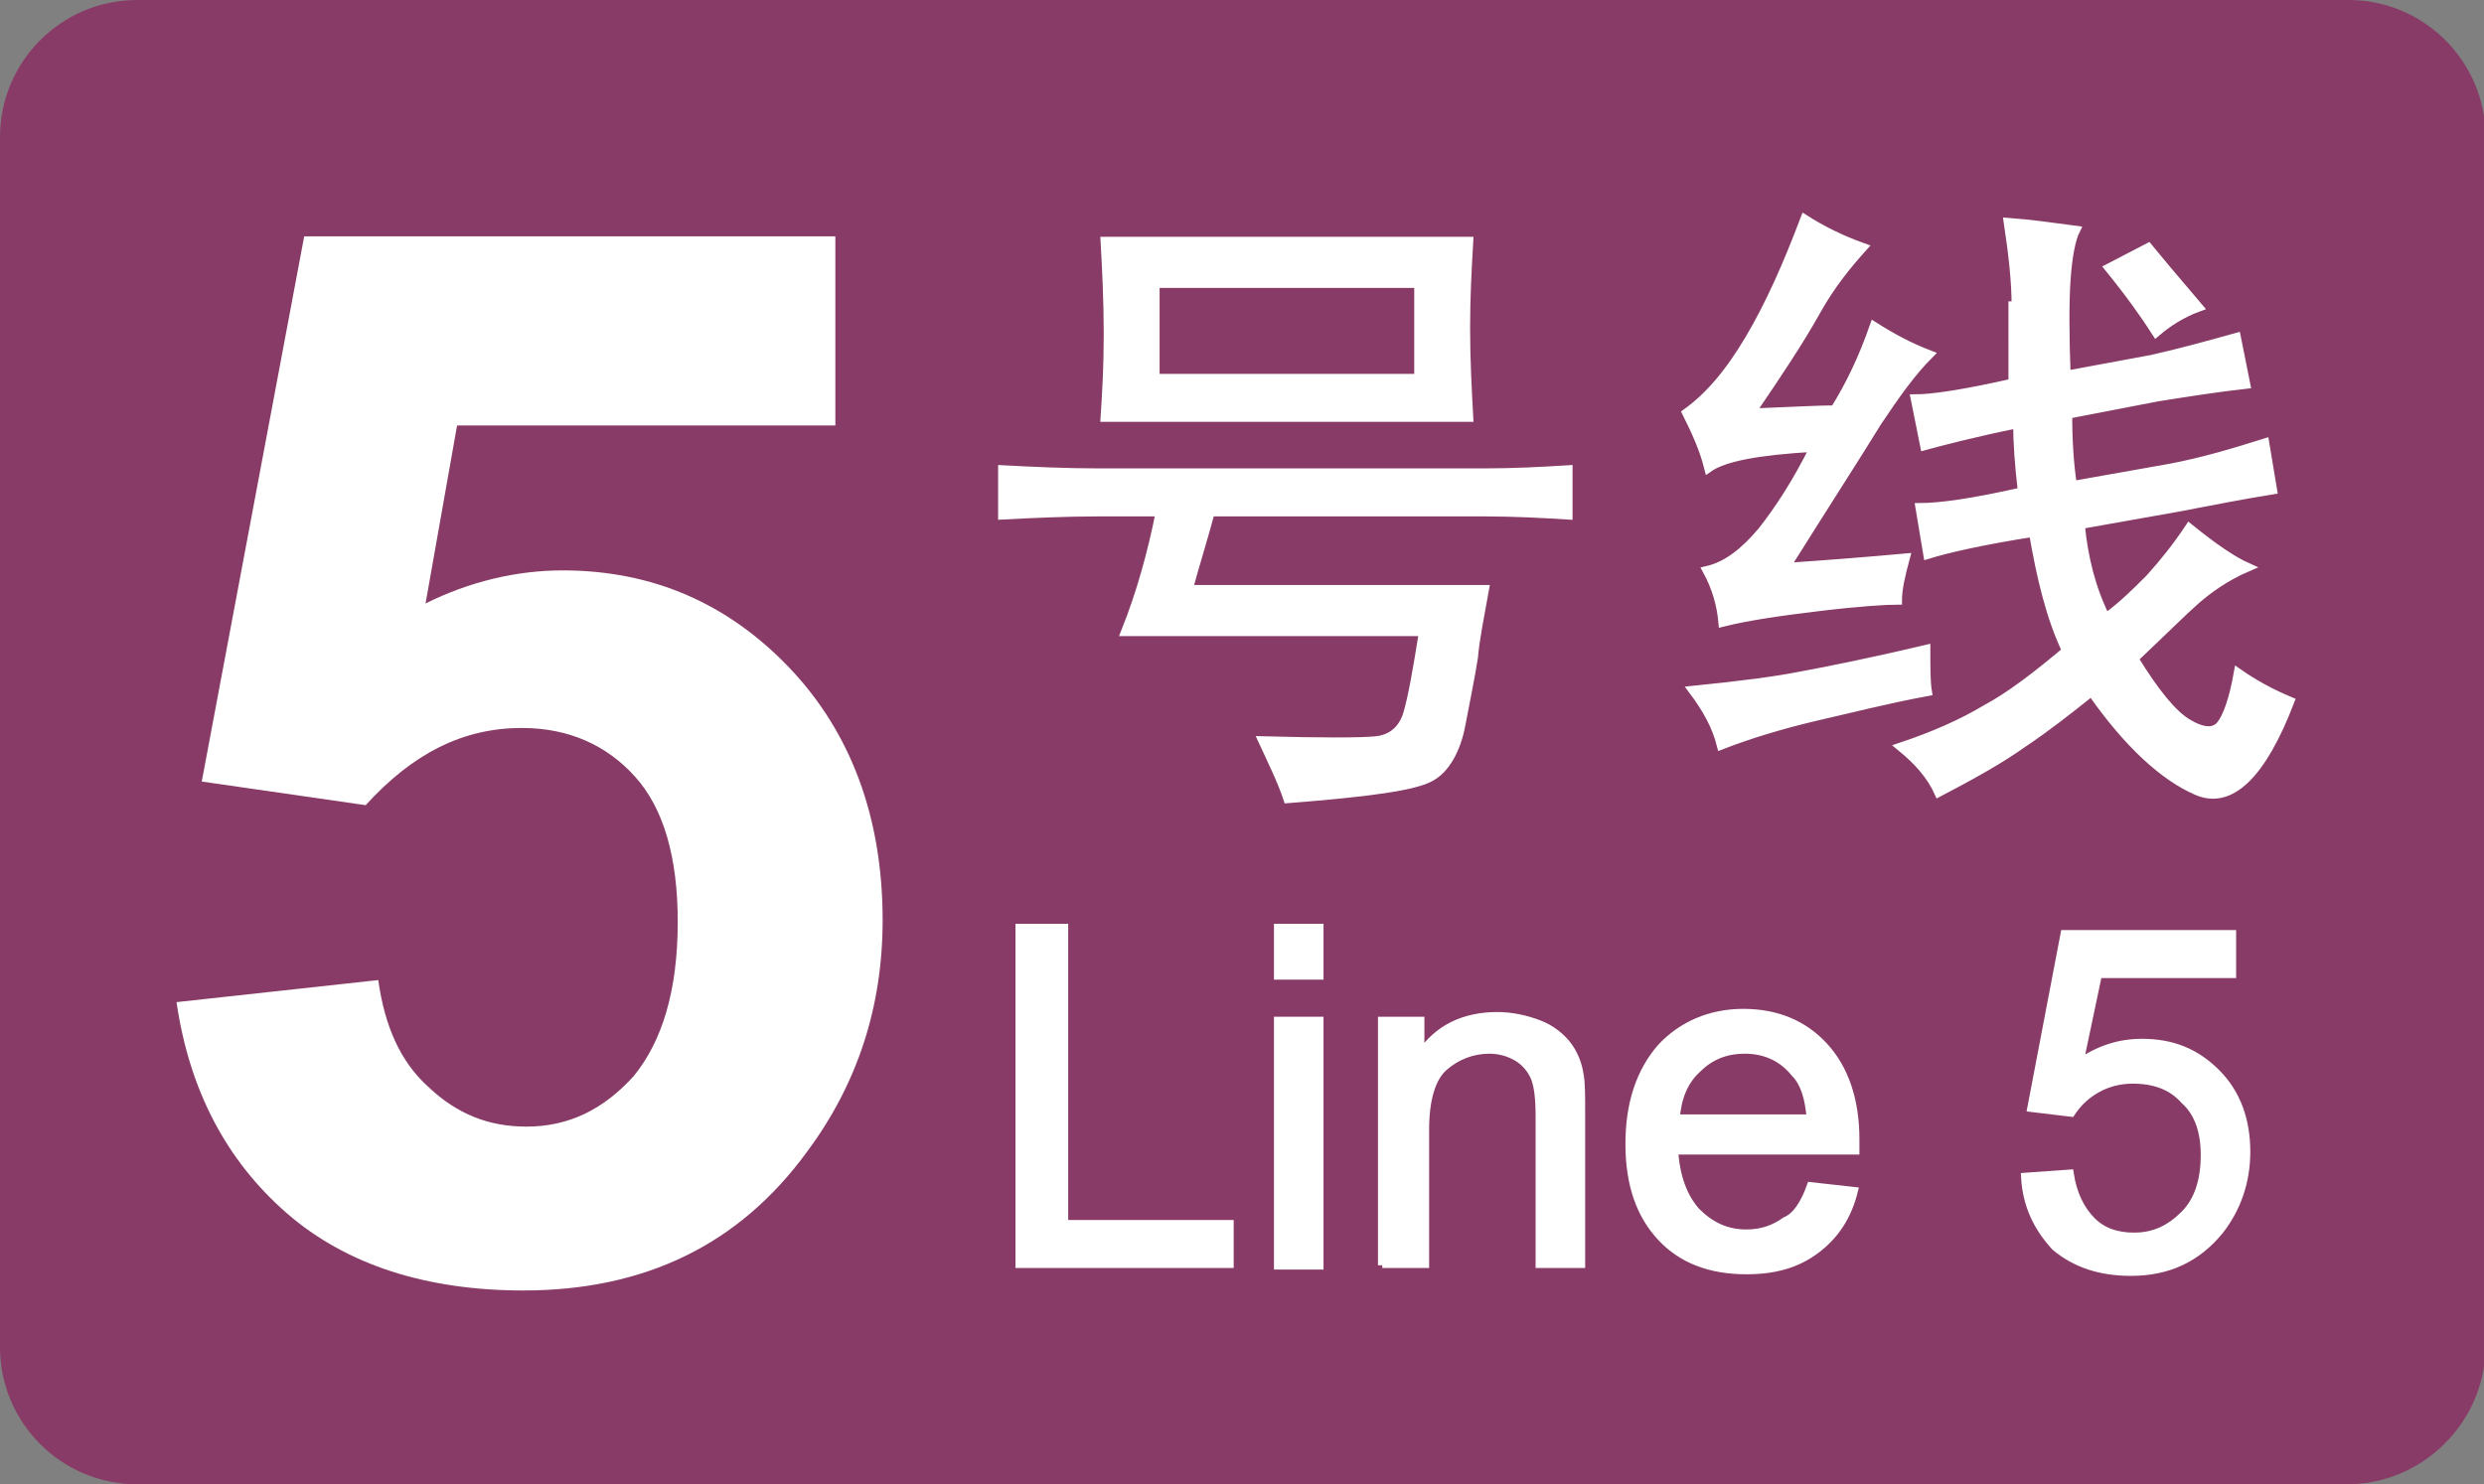
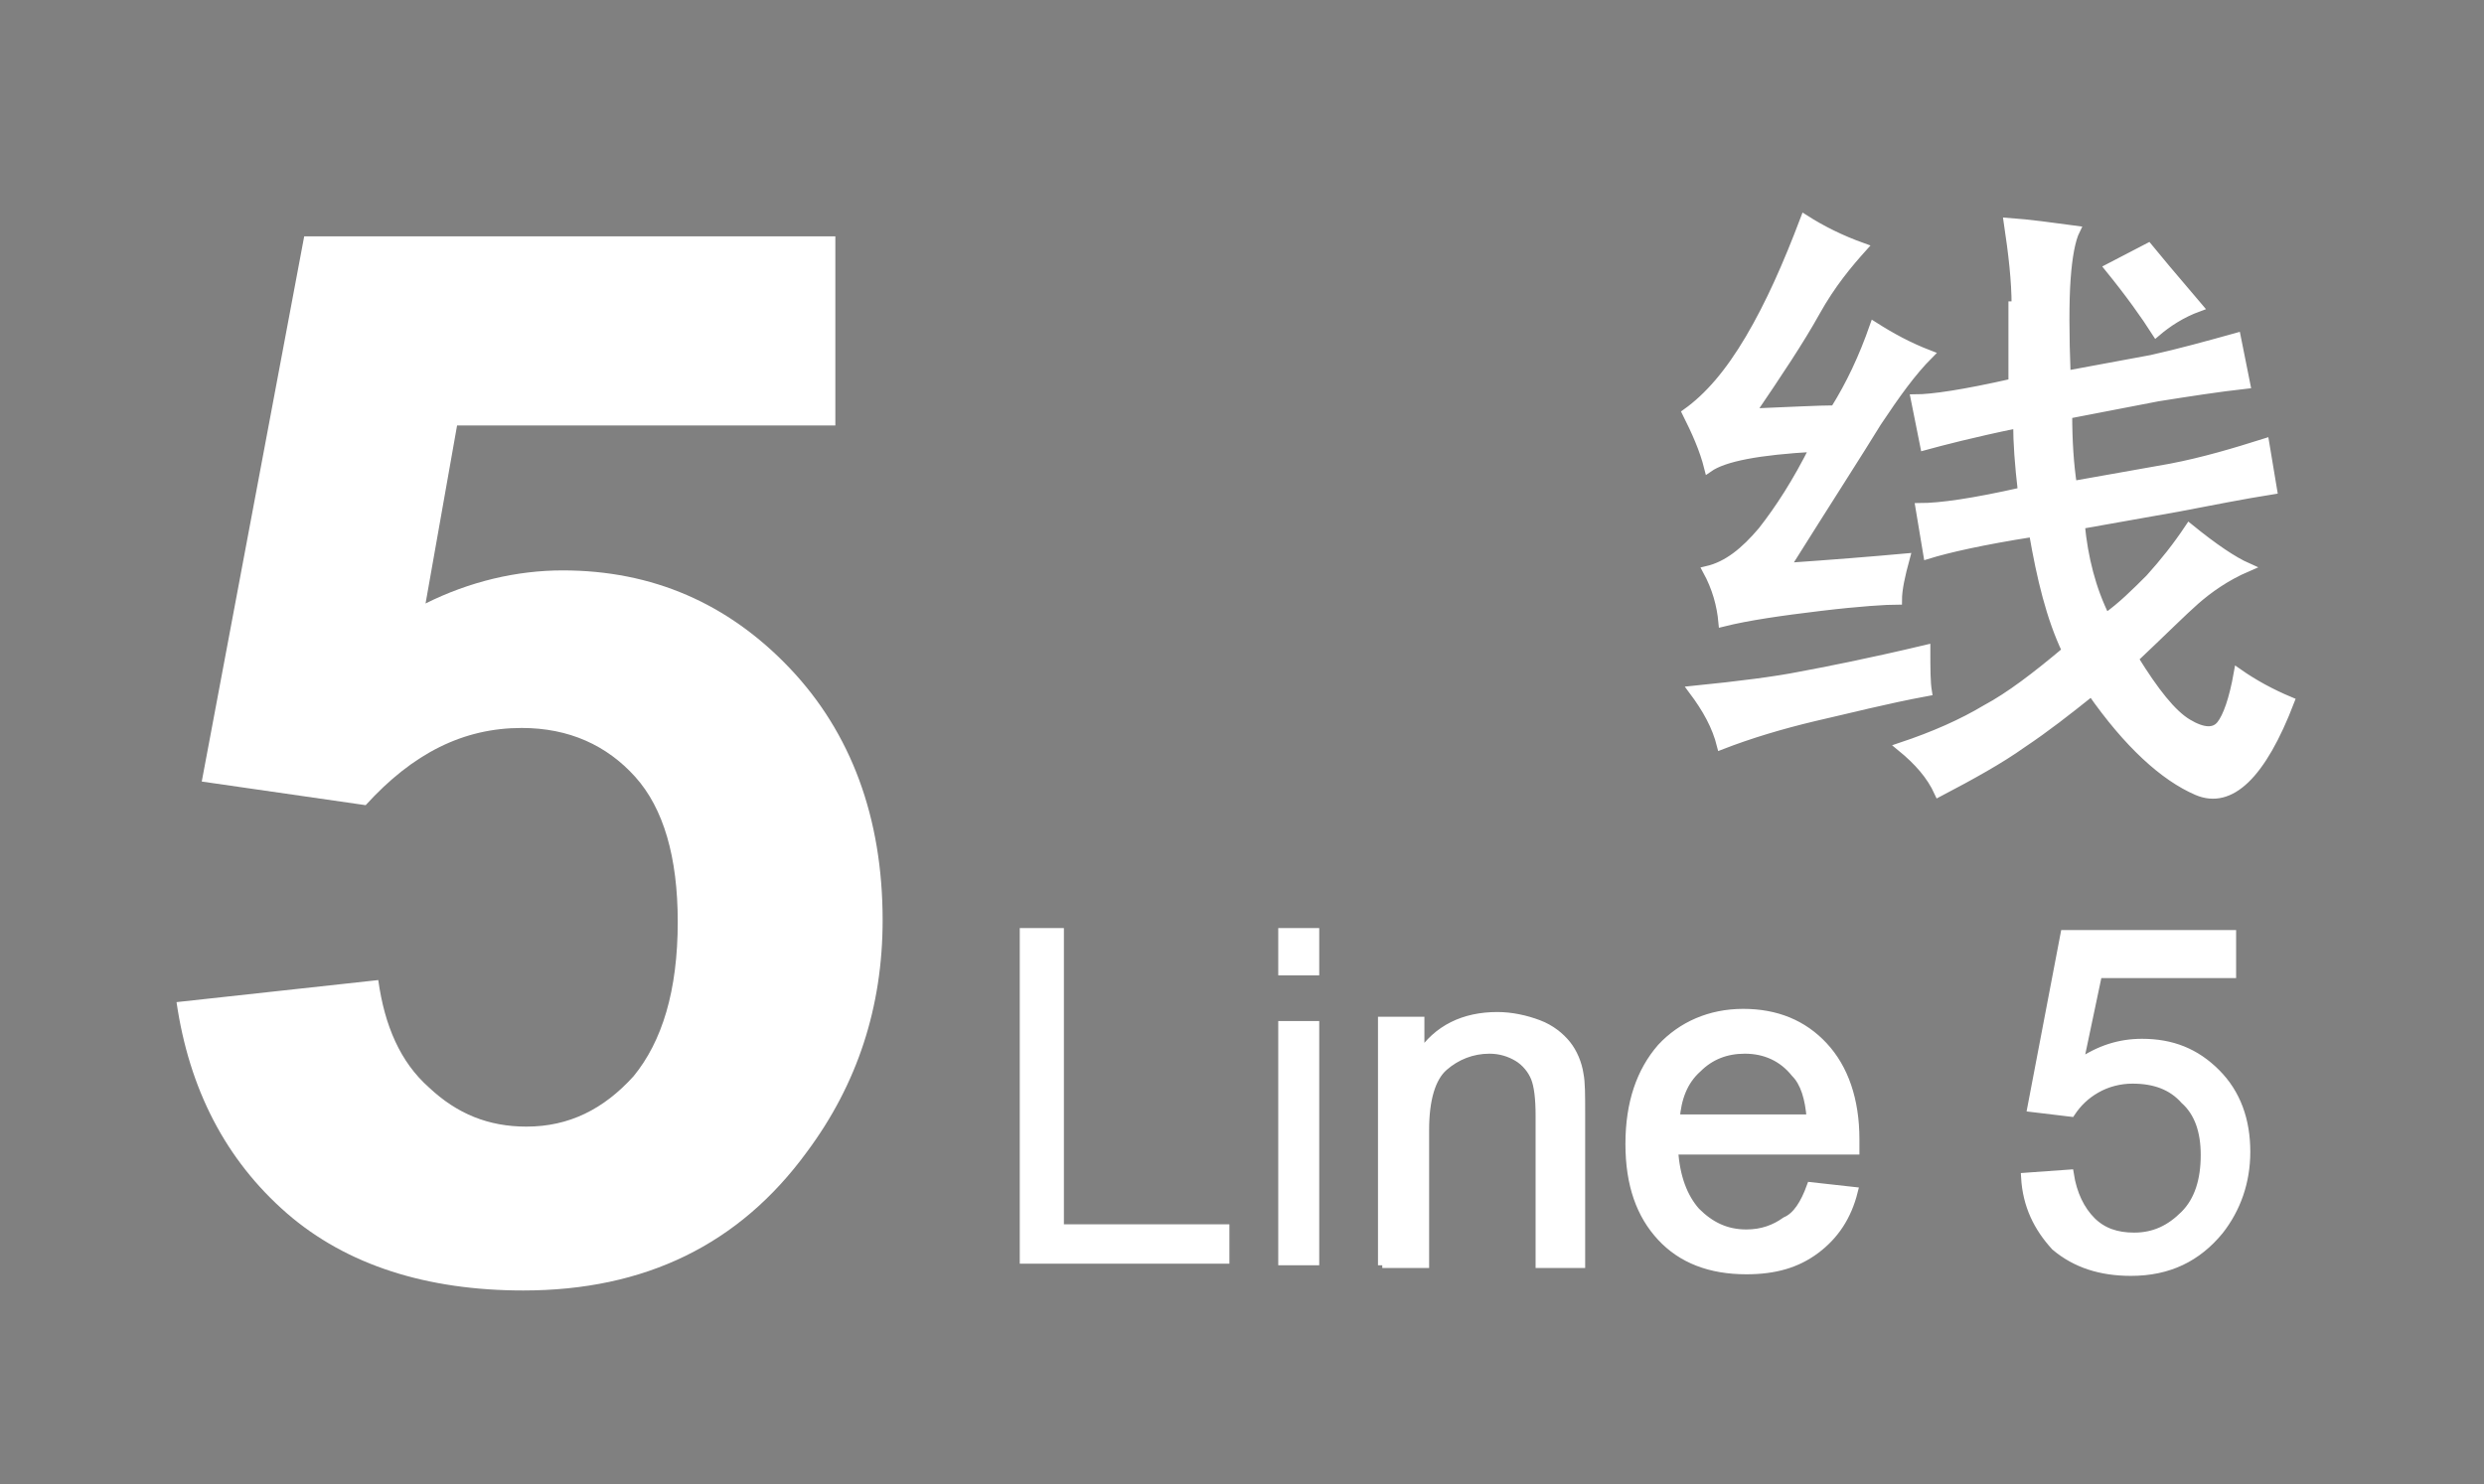
<svg xmlns="http://www.w3.org/2000/svg" version="1.1" id="图层_1" x="0px" y="0px" viewBox="0 0 157.6 94.2" style="enable-background:new 0 0 157.6 94.2;" xml:space="preserve">
  <rect x="0" y="0" width="157.6" height="94.2" fill="#808080" stroke="none" />
  <style type="text/css">
	.st0{fill:#893B67;}
	.st1{enable-background:new    ;}
	.st2{fill:#FFFFFF;}
	.st3{fill:none;stroke:#FFFFFF;stroke-width:0.545;stroke-miterlimit:10;}
</style>
  <g>
-     <path class="st0" d="M148.9,94.2H8.7c-4.8,0-8.7-3.9-8.7-8.7V8.7C0,3.9,3.9,0,8.7,0H149c4.8,0,8.7,3.9,8.7,8.7v76.9   C157.6,90.3,153.7,94.2,148.9,94.2z" />
    <g class="st1">
-       <path class="st2" d="M94.1,30c2,0,3.8-0.1,5.4-0.2v2.9c-1.6-0.1-3.4-0.2-5.4-0.2H76.8c-0.4,1.5-0.9,3.1-1.4,4.9h18.8    c-0.3,1.7-0.6,3.1-0.7,4.3C93.3,43,93,44.4,92.7,46c-0.3,1.6-1,2.8-1.9,3.3c-1,0.6-4,1-9.1,1.4c-0.4-1.2-1-2.4-1.6-3.7    c3.8,0.1,6.2,0.1,7.2,0c1-0.1,1.7-0.7,2-1.7c0.3-1,0.6-2.7,1-5.2H71.4c1-2.5,1.7-5.1,2.2-7.6h-3.8c-2.2,0-4.3,0.1-6.2,0.2v-2.9    c1.9,0.1,4,0.2,6.2,0.2H94.1z M93,20.8c0,2,0.1,3.9,0.2,5.7H70.1c0.1-1.5,0.2-3.2,0.2-5.3c0-2.1-0.1-4.1-0.2-5.9h23.1    C93.1,17,93,18.8,93,20.8z M90,24v-6H73.3v6H90z" />
      <path class="st2" d="M115.2,19.8c-1,1.8-2.4,3.9-4.1,6.4c2.5-0.1,4.3-0.2,5.3-0.2c1-1.6,1.8-3.3,2.5-5.3c1.1,0.7,2.2,1.3,3.5,1.8    c-1.1,1.1-2.1,2.5-3.3,4.3c-1.1,1.8-3.1,4.9-5.8,9.2c2.9-0.2,5.4-0.4,7.6-0.6c-0.3,1.1-0.5,2-0.5,2.7c-0.7,0-2.4,0.1-4.9,0.4    c-2.5,0.3-4.6,0.6-6.2,1c-0.1-1.1-0.4-2.2-1-3.3c1.3-0.3,2.4-1.2,3.5-2.5c1.1-1.4,2.2-3.1,3.3-5.3c-3.5,0.2-5.7,0.6-6.7,1.3    c-0.3-1.2-0.8-2.3-1.4-3.5c1.4-1,2.7-2.5,4-4.7c1.3-2.2,2.4-4.7,3.5-7.6c1.1,0.7,2.3,1.3,3.7,1.8C117.3,16.7,116.2,18,115.2,19.8z     M122.3,43.9c-2.7,0.5-5,1.1-7.2,1.6c-2.1,0.5-4.1,1.1-5.9,1.8c-0.3-1.2-0.9-2.3-1.8-3.5c3-0.3,5.3-0.6,6.8-0.9    c1.6-0.3,4.2-0.8,8-1.7C122.2,42.4,122.2,43.3,122.3,43.9z M127.9,19.4c0-1.6-0.2-3.3-0.5-5.3c1.4,0.1,2.8,0.3,4.3,0.5    c-0.3,0.6-0.5,1.7-0.6,3.1c-0.1,1.4-0.1,3.5,0,6.1l5.4-1c1.8-0.4,3.6-0.9,5.4-1.4l0.6,3c-1.8,0.2-3.7,0.5-5.6,0.8l-5.7,1.1    c0,1.7,0.1,3.2,0.3,4.5l6.2-1.1c2.1-0.4,4.1-1,6-1.6l0.5,3c-1.9,0.3-3.9,0.7-6,1.1l-6.2,1.1c0.2,2.1,0.7,4.1,1.6,5.9    c1-0.7,1.9-1.6,2.8-2.5c0.9-1,1.7-2,2.5-3.2c1.6,1.3,2.8,2.1,3.7,2.5c-1.4,0.6-2.5,1.4-3.3,2.1s-2.1,2-3.9,3.7    c1.3,2.1,2.4,3.5,3.4,4.1c1,0.6,1.7,0.6,2.1,0.1c0.4-0.5,0.8-1.6,1.1-3.3c1,0.7,2.1,1.3,3.3,1.8c-1.8,4.7-3.8,6.6-5.9,5.7    c-2.1-0.9-4.4-3-6.7-6.3c-1.5,1.2-2.9,2.3-4.4,3.3c-1.4,1-3.2,2-5.3,3.1c-0.5-1.1-1.3-2-2.4-2.9c2.1-0.7,3.9-1.5,5.4-2.4    c1.5-0.8,3.2-2.1,5.1-3.7c-1-2.1-1.6-4.6-2.1-7.5c-3.2,0.5-5.4,1-6.7,1.4l-0.5-3c1.3,0,3.4-0.3,6.5-1c-0.2-1.7-0.3-3.1-0.3-4.3    c-2.9,0.6-4.8,1.1-5.9,1.4l-0.6-3c1.1,0,3.1-0.3,6.2-1V19.4z M133.8,17l2.5-1.3c0.4,0.5,1.5,1.8,3.2,3.8c-1.1,0.4-2,1-2.7,1.6    C136.1,20,135.1,18.6,133.8,17z" />
    </g>
    <g class="st1">
-       <path class="st3" d="M94.1,30c2,0,3.8-0.1,5.4-0.2v2.9c-1.6-0.1-3.4-0.2-5.4-0.2H76.8c-0.4,1.5-0.9,3.1-1.4,4.9h18.8    c-0.3,1.7-0.6,3.1-0.7,4.3C93.3,43,93,44.4,92.7,46c-0.3,1.6-1,2.8-1.9,3.3c-1,0.6-4,1-9.1,1.4c-0.4-1.2-1-2.4-1.6-3.7    c3.8,0.1,6.2,0.1,7.2,0c1-0.1,1.7-0.7,2-1.7c0.3-1,0.6-2.7,1-5.2H71.4c1-2.5,1.7-5.1,2.2-7.6h-3.8c-2.2,0-4.3,0.1-6.2,0.2v-2.9    c1.9,0.1,4,0.2,6.2,0.2H94.1z M93,20.8c0,2,0.1,3.9,0.2,5.7H70.1c0.1-1.5,0.2-3.2,0.2-5.3c0-2.1-0.1-4.1-0.2-5.9h23.1    C93.1,17,93,18.8,93,20.8z M90,24v-6H73.3v6H90z" />
      <path class="st3" d="M115.2,19.8c-1,1.8-2.4,3.9-4.1,6.4c2.5-0.1,4.3-0.2,5.3-0.2c1-1.6,1.8-3.3,2.5-5.3c1.1,0.7,2.2,1.3,3.5,1.8    c-1.1,1.1-2.1,2.5-3.3,4.3c-1.1,1.8-3.1,4.9-5.8,9.2c2.9-0.2,5.4-0.4,7.6-0.6c-0.3,1.1-0.5,2-0.5,2.7c-0.7,0-2.4,0.1-4.9,0.4    c-2.5,0.3-4.6,0.6-6.2,1c-0.1-1.1-0.4-2.2-1-3.3c1.3-0.3,2.4-1.2,3.5-2.5c1.1-1.4,2.2-3.1,3.3-5.3c-3.5,0.2-5.7,0.6-6.7,1.3    c-0.3-1.2-0.8-2.3-1.4-3.5c1.4-1,2.7-2.5,4-4.7c1.3-2.2,2.4-4.7,3.5-7.6c1.1,0.7,2.3,1.3,3.7,1.8C117.3,16.7,116.2,18,115.2,19.8z     M122.3,43.9c-2.7,0.5-5,1.1-7.2,1.6c-2.1,0.5-4.1,1.1-5.9,1.8c-0.3-1.2-0.9-2.3-1.8-3.5c3-0.3,5.3-0.6,6.8-0.9    c1.6-0.3,4.2-0.8,8-1.7C122.2,42.4,122.2,43.3,122.3,43.9z M127.9,19.4c0-1.6-0.2-3.3-0.5-5.3c1.4,0.1,2.8,0.3,4.3,0.5    c-0.3,0.6-0.5,1.7-0.6,3.1c-0.1,1.4-0.1,3.5,0,6.1l5.4-1c1.8-0.4,3.6-0.9,5.4-1.4l0.6,3c-1.8,0.2-3.7,0.5-5.6,0.8l-5.7,1.1    c0,1.7,0.1,3.2,0.3,4.5l6.2-1.1c2.1-0.4,4.1-1,6-1.6l0.5,3c-1.9,0.3-3.9,0.7-6,1.1l-6.2,1.1c0.2,2.1,0.7,4.1,1.6,5.9    c1-0.7,1.9-1.6,2.8-2.5c0.9-1,1.7-2,2.5-3.2c1.6,1.3,2.8,2.1,3.7,2.5c-1.4,0.6-2.5,1.4-3.3,2.1s-2.1,2-3.9,3.7    c1.3,2.1,2.4,3.5,3.4,4.1c1,0.6,1.7,0.6,2.1,0.1c0.4-0.5,0.8-1.6,1.1-3.3c1,0.7,2.1,1.3,3.3,1.8c-1.8,4.7-3.8,6.6-5.9,5.7    c-2.1-0.9-4.4-3-6.7-6.3c-1.5,1.2-2.9,2.3-4.4,3.3c-1.4,1-3.2,2-5.3,3.1c-0.5-1.1-1.3-2-2.4-2.9c2.1-0.7,3.9-1.5,5.4-2.4    c1.5-0.8,3.2-2.1,5.1-3.7c-1-2.1-1.6-4.6-2.1-7.5c-3.2,0.5-5.4,1-6.7,1.4l-0.5-3c1.3,0,3.4-0.3,6.5-1c-0.2-1.7-0.3-3.1-0.3-4.3    c-2.9,0.6-4.8,1.1-5.9,1.4l-0.6-3c1.1,0,3.1-0.3,6.2-1V19.4z M133.8,17l2.5-1.3c0.4,0.5,1.5,1.8,3.2,3.8c-1.1,0.4-2,1-2.7,1.6    C136.1,20,135.1,18.6,133.8,17z" />
    </g>
    <g class="st1">
      <path class="st2" d="M64.7,80.3V58.9h2.8v18.8h10.5v2.5H64.7z" />
      <path class="st2" d="M81.1,61.9v-3h2.6v3H81.1z M81.1,80.3V64.8h2.6v15.5H81.1z" />
      <path class="st2" d="M87.7,80.3V64.8h2.4V67c1.1-1.7,2.8-2.5,4.9-2.5c0.9,0,1.8,0.2,2.6,0.5c0.8,0.3,1.4,0.8,1.8,1.3    s0.7,1.2,0.8,1.9c0.1,0.5,0.1,1.3,0.1,2.5v9.5h-2.6v-9.4c0-1.1-0.1-1.9-0.3-2.4c-0.2-0.5-0.6-1-1.1-1.3c-0.5-0.3-1.1-0.5-1.8-0.5    c-1.1,0-2.1,0.4-2.9,1.1c-0.8,0.7-1.2,2.1-1.2,4v8.5H87.7z" />
      <path class="st2" d="M114.9,75.3l2.7,0.3c-0.4,1.6-1.2,2.8-2.4,3.7c-1.2,0.9-2.6,1.3-4.4,1.3c-2.3,0-4.1-0.7-5.4-2.1    c-1.3-1.4-2-3.3-2-5.9c0-2.6,0.7-4.6,2-6.1c1.3-1.4,3.1-2.2,5.2-2.2c2.1,0,3.8,0.7,5.1,2.1s2,3.4,2,5.9c0,0.2,0,0.4,0,0.7h-11.5    c0.1,1.7,0.6,3,1.4,3.9c0.9,0.9,1.9,1.4,3.2,1.4c1,0,1.8-0.3,2.5-0.8C114,77.2,114.5,76.4,114.9,75.3z M106.3,71h8.6    c-0.1-1.3-0.4-2.3-1-2.9c-0.8-1-1.9-1.5-3.2-1.5c-1.2,0-2.2,0.4-3,1.2C106.8,68.6,106.4,69.7,106.3,71z" />
      <path class="st2" d="M128.5,74.7l2.8-0.2c0.2,1.3,0.7,2.3,1.4,3c0.7,0.7,1.6,1,2.7,1c1.3,0,2.3-0.5,3.2-1.4s1.3-2.2,1.3-3.8    c0-1.5-0.4-2.7-1.3-3.5c-0.8-0.9-1.9-1.3-3.3-1.3c-0.8,0-1.6,0.2-2.3,0.6c-0.7,0.4-1.2,0.9-1.6,1.5l-2.5-0.3l2.1-11h10.6v2.5h-8.5    l-1.2,5.7c1.3-0.9,2.6-1.3,4-1.3c1.9,0,3.4,0.6,4.7,1.9c1.3,1.3,1.9,3,1.9,5c0,1.9-0.6,3.6-1.7,5c-1.4,1.7-3.2,2.6-5.6,2.6    c-1.9,0-3.5-0.5-4.8-1.6C129.3,77.9,128.6,76.5,128.5,74.7z" />
    </g>
    <g class="st1">
-       <path class="st3" d="M64.7,80.3V58.9h2.8v18.8h10.5v2.5H64.7z" />
-       <path class="st3" d="M81.1,61.9v-3h2.6v3H81.1z M81.1,80.3V64.8h2.6v15.5H81.1z" />
      <path class="st3" d="M87.7,80.3V64.8h2.4V67c1.1-1.7,2.8-2.5,4.9-2.5c0.9,0,1.8,0.2,2.6,0.5c0.8,0.3,1.4,0.8,1.8,1.3    s0.7,1.2,0.8,1.9c0.1,0.5,0.1,1.3,0.1,2.5v9.5h-2.6v-9.4c0-1.1-0.1-1.9-0.3-2.4c-0.2-0.5-0.6-1-1.1-1.3c-0.5-0.3-1.1-0.5-1.8-0.5    c-1.1,0-2.1,0.4-2.9,1.1c-0.8,0.7-1.2,2.1-1.2,4v8.5H87.7z" />
      <path class="st3" d="M114.9,75.3l2.7,0.3c-0.4,1.6-1.2,2.8-2.4,3.7c-1.2,0.9-2.6,1.3-4.4,1.3c-2.3,0-4.1-0.7-5.4-2.1    c-1.3-1.4-2-3.3-2-5.9c0-2.6,0.7-4.6,2-6.1c1.3-1.4,3.1-2.2,5.2-2.2c2.1,0,3.8,0.7,5.1,2.1s2,3.4,2,5.9c0,0.2,0,0.4,0,0.7h-11.5    c0.1,1.7,0.6,3,1.4,3.9c0.9,0.9,1.9,1.4,3.2,1.4c1,0,1.8-0.3,2.5-0.8C114,77.2,114.5,76.4,114.9,75.3z M106.3,71h8.6    c-0.1-1.3-0.4-2.3-1-2.9c-0.8-1-1.9-1.5-3.2-1.5c-1.2,0-2.2,0.4-3,1.2C106.8,68.6,106.4,69.7,106.3,71z" />
      <path class="st3" d="M128.5,74.7l2.8-0.2c0.2,1.3,0.7,2.3,1.4,3c0.7,0.7,1.6,1,2.7,1c1.3,0,2.3-0.5,3.2-1.4s1.3-2.2,1.3-3.8    c0-1.5-0.4-2.7-1.3-3.5c-0.8-0.9-1.9-1.3-3.3-1.3c-0.8,0-1.6,0.2-2.3,0.6c-0.7,0.4-1.2,0.9-1.6,1.5l-2.5-0.3l2.1-11h10.6v2.5h-8.5    l-1.2,5.7c1.3-0.9,2.6-1.3,4-1.3c1.9,0,3.4,0.6,4.7,1.9c1.3,1.3,1.9,3,1.9,5c0,1.9-0.6,3.6-1.7,5c-1.4,1.7-3.2,2.6-5.6,2.6    c-1.9,0-3.5-0.5-4.8-1.6C129.3,77.9,128.6,76.5,128.5,74.7z" />
    </g>
    <g class="st1">
      <path class="st2" d="M11.2,63.6L24,62.2c0.4,2.9,1.4,5.2,3.2,6.8c1.8,1.7,3.8,2.5,6.2,2.5c2.7,0,4.9-1.1,6.8-3.2    c1.8-2.2,2.8-5.4,2.8-9.8c0-4.1-0.9-7.2-2.7-9.2c-1.8-2-4.2-3.1-7.2-3.1c-3.7,0-6.9,1.6-9.9,4.9l-10.4-1.5L19.3,15h33.7V27H29    l-2,11.3c2.8-1.4,5.8-2.1,8.7-2.1c5.7,0,10.5,2.1,14.4,6.2c3.9,4.1,5.9,9.5,5.9,16c0,5.5-1.6,10.4-4.8,14.7    c-4.3,5.9-10.3,8.8-18,8.8c-6.1,0-11.2-1.6-15-4.9C14.3,73.6,12,69.1,11.2,63.6z" />
    </g>
  </g>
</svg>